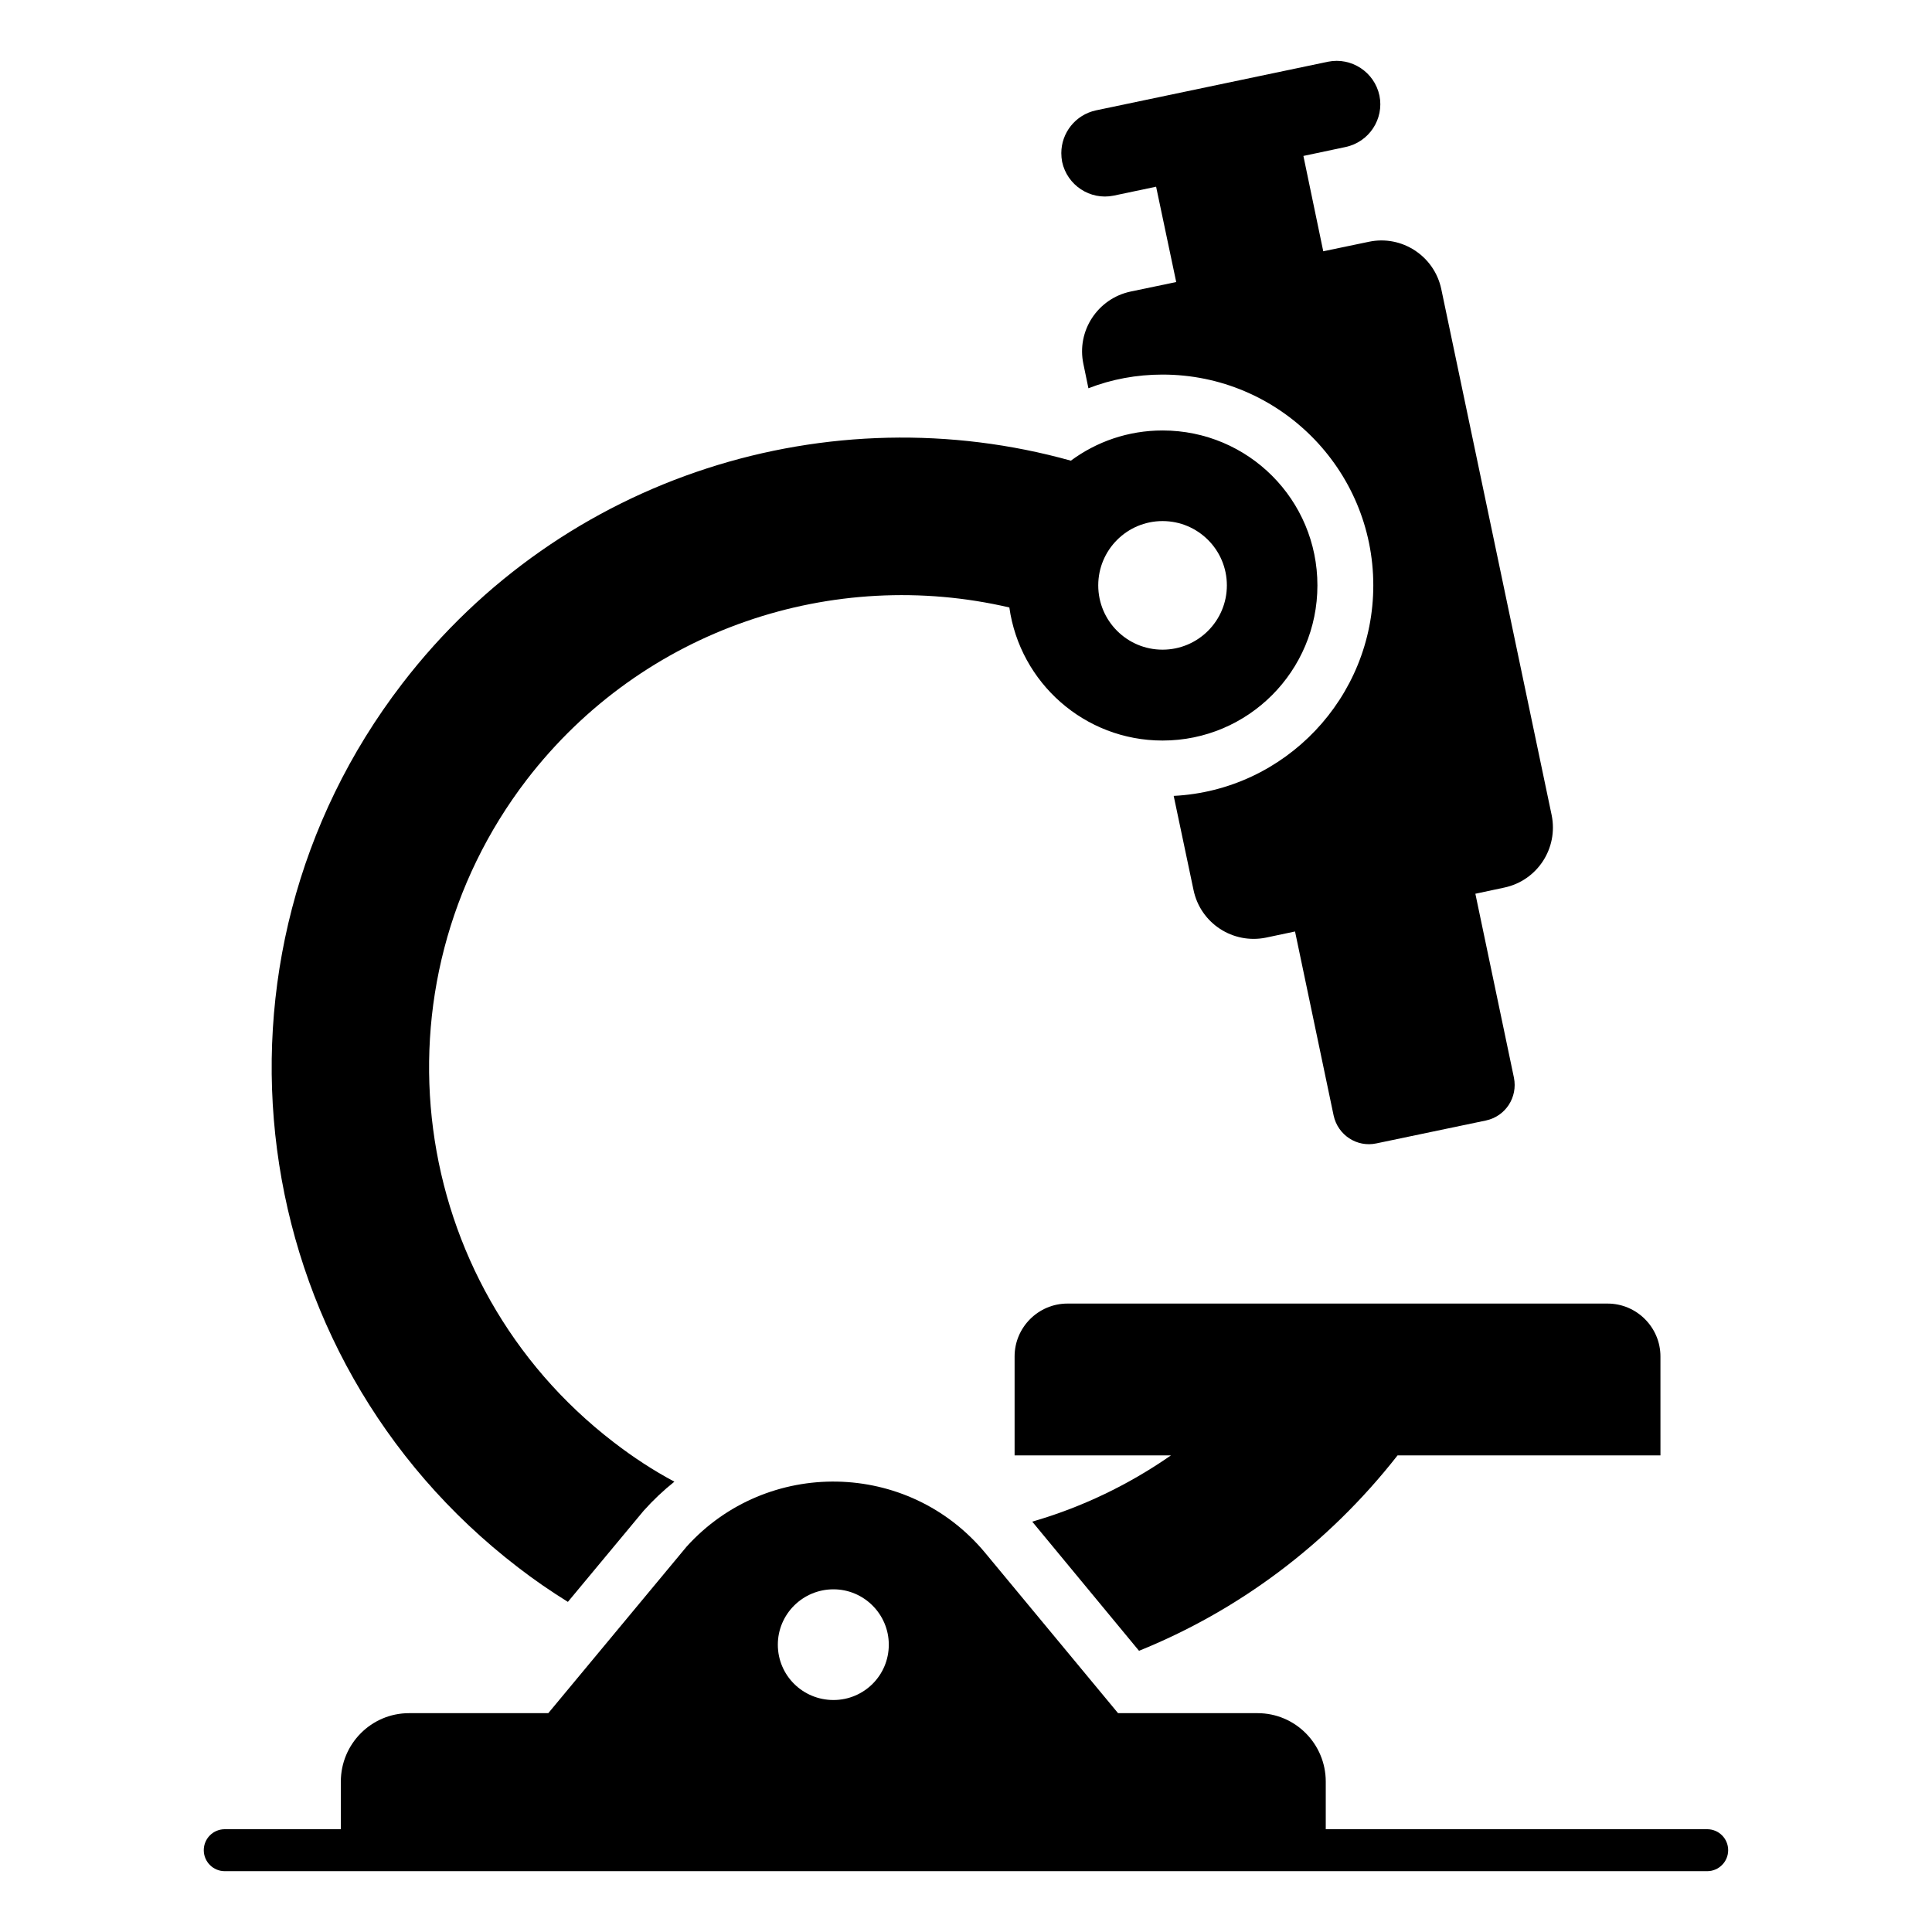
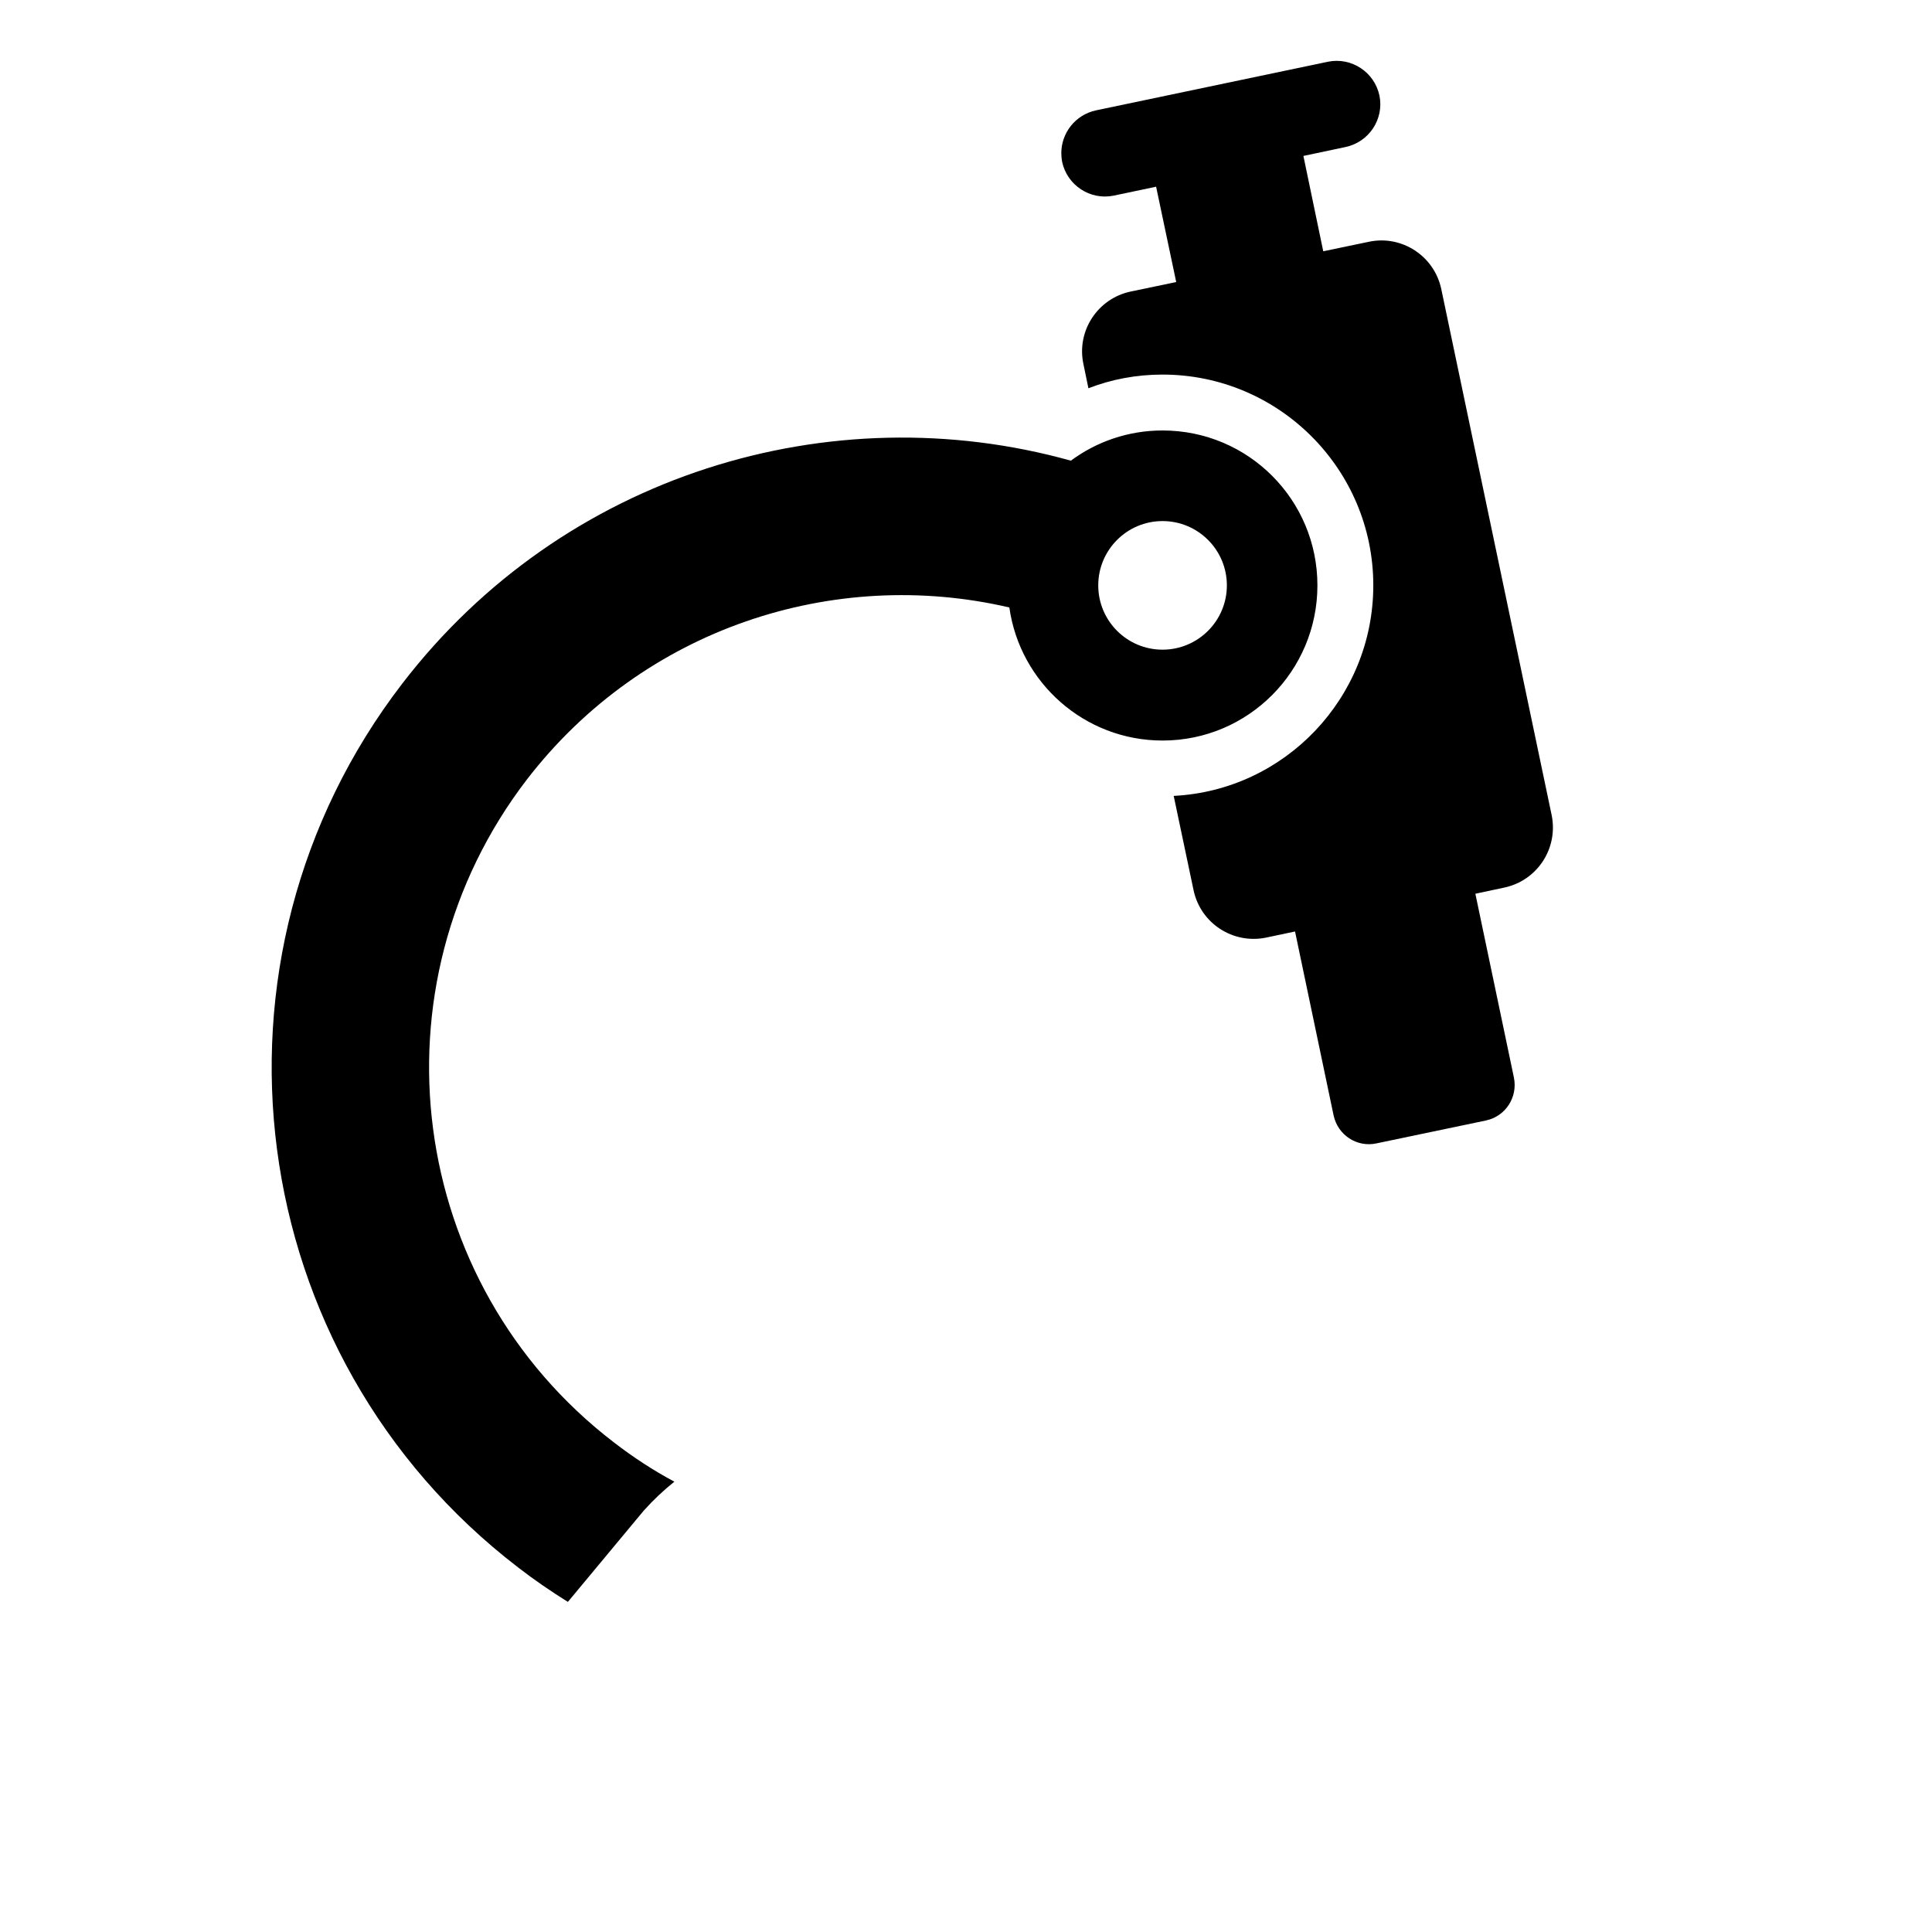
<svg xmlns="http://www.w3.org/2000/svg" fill="#000000" width="800px" height="800px" version="1.1" viewBox="144 144 512 512">
  <g>
    <path d="m439.11 195.85 11.27-2.371 5.328 25.266-12.078 2.519c-8.742 1.852-14.375 10.445-12.52 19.188l1.332 6.445c6.074-2.371 12.742-3.629 19.633-3.629 30.82 0 55.863 25.043 55.863 55.855 0 29.793-23.406 54.312-52.898 55.797l5.262 24.969c1.852 8.816 10.453 14.371 19.188 12.594l7.707-1.629 10.223 48.75c1.117 5.188 6.148 8.52 11.336 7.41l29.043-6.074c5.195-1.113 8.445-6.148 7.41-11.336l-10.223-48.75 7.637-1.629c8.809-1.852 14.367-10.445 12.586-19.188l-29.258-139.44c-1.852-8.742-10.445-14.375-19.188-12.523l-12.086 2.519-5.262-25.266 11.195-2.371c6.223-1.332 10.219-7.41 8.957-13.633-1.332-6.223-7.41-10.223-13.633-8.965l-61.496 12.891c-5.477 1.184-9.18 6-9.18 11.328 0 0.75 0.074 1.555 0.215 2.305 1.34 6.227 7.414 10.227 13.637 8.969" />
-     <path d="m596.43 628.76h-101.09v-12.602c0-10.004-8.07-18.152-18.07-18.152h-36.973l-35.191-42.453c-20.449-24.672-57.871-25.191-79.129-1.703l-36.676 44.156h-36.898c-10.004 0-18.078 8.148-18.078 18.152v12.602h-30.762c-3.074 0-5.559 2.488-5.559 5.559 0 3.066 2.481 5.559 5.559 5.559h392.86c3.066 0 5.559-2.488 5.559-5.559 0.004-3.07-2.484-5.559-5.551-5.559m-231.55-34.238c-8.148 0-14.746-6.519-14.746-14.668 0-8.074 6.594-14.668 14.746-14.668 8.074 0 14.66 6.594 14.66 14.668 0.004 8.148-6.582 14.668-14.66 14.668" />
-     <path d="m417.55 547.25 28.301 34.23c26.152-10.566 49.914-28.035 68.52-51.789h69.668l-0.004-26.227c0-7.707-6.305-14.004-14.012-14.004h-143.14c-7.699 0-14.004 6.297-14.004 14.004v26.227h41.438c-11.34 7.891-23.758 13.805-36.766 17.559" />
    <path d="m452.08 258.08c-9.105 0-17.477 2.965-24.293 8.004-63.645-17.781-134.55 3.555-177.22 59.125-56.16 73.125-42.461 177.96 30.664 234.12 4.305 3.336 8.742 6.371 13.262 9.188l20.078-24.152c2.519-2.816 5.262-5.41 8.148-7.707-5.559-2.961-10.891-6.445-16.078-10.445-54.82-42.082-65.125-120.69-23.043-175.59 30.969-40.23 81.426-56.457 127.89-45.637 2.809 19.93 19.922 35.266 40.594 35.266 22.746 0 41.047-18.449 41.047-41.117 0-22.68-18.301-41.055-41.043-41.055m0 58.09c-9.41 0-17.039-7.629-17.039-17.039s7.633-17.039 17.039-17.039c9.418 0 17.047 7.633 17.047 17.039s-7.633 17.039-17.047 17.039" />
  </g>
</svg>